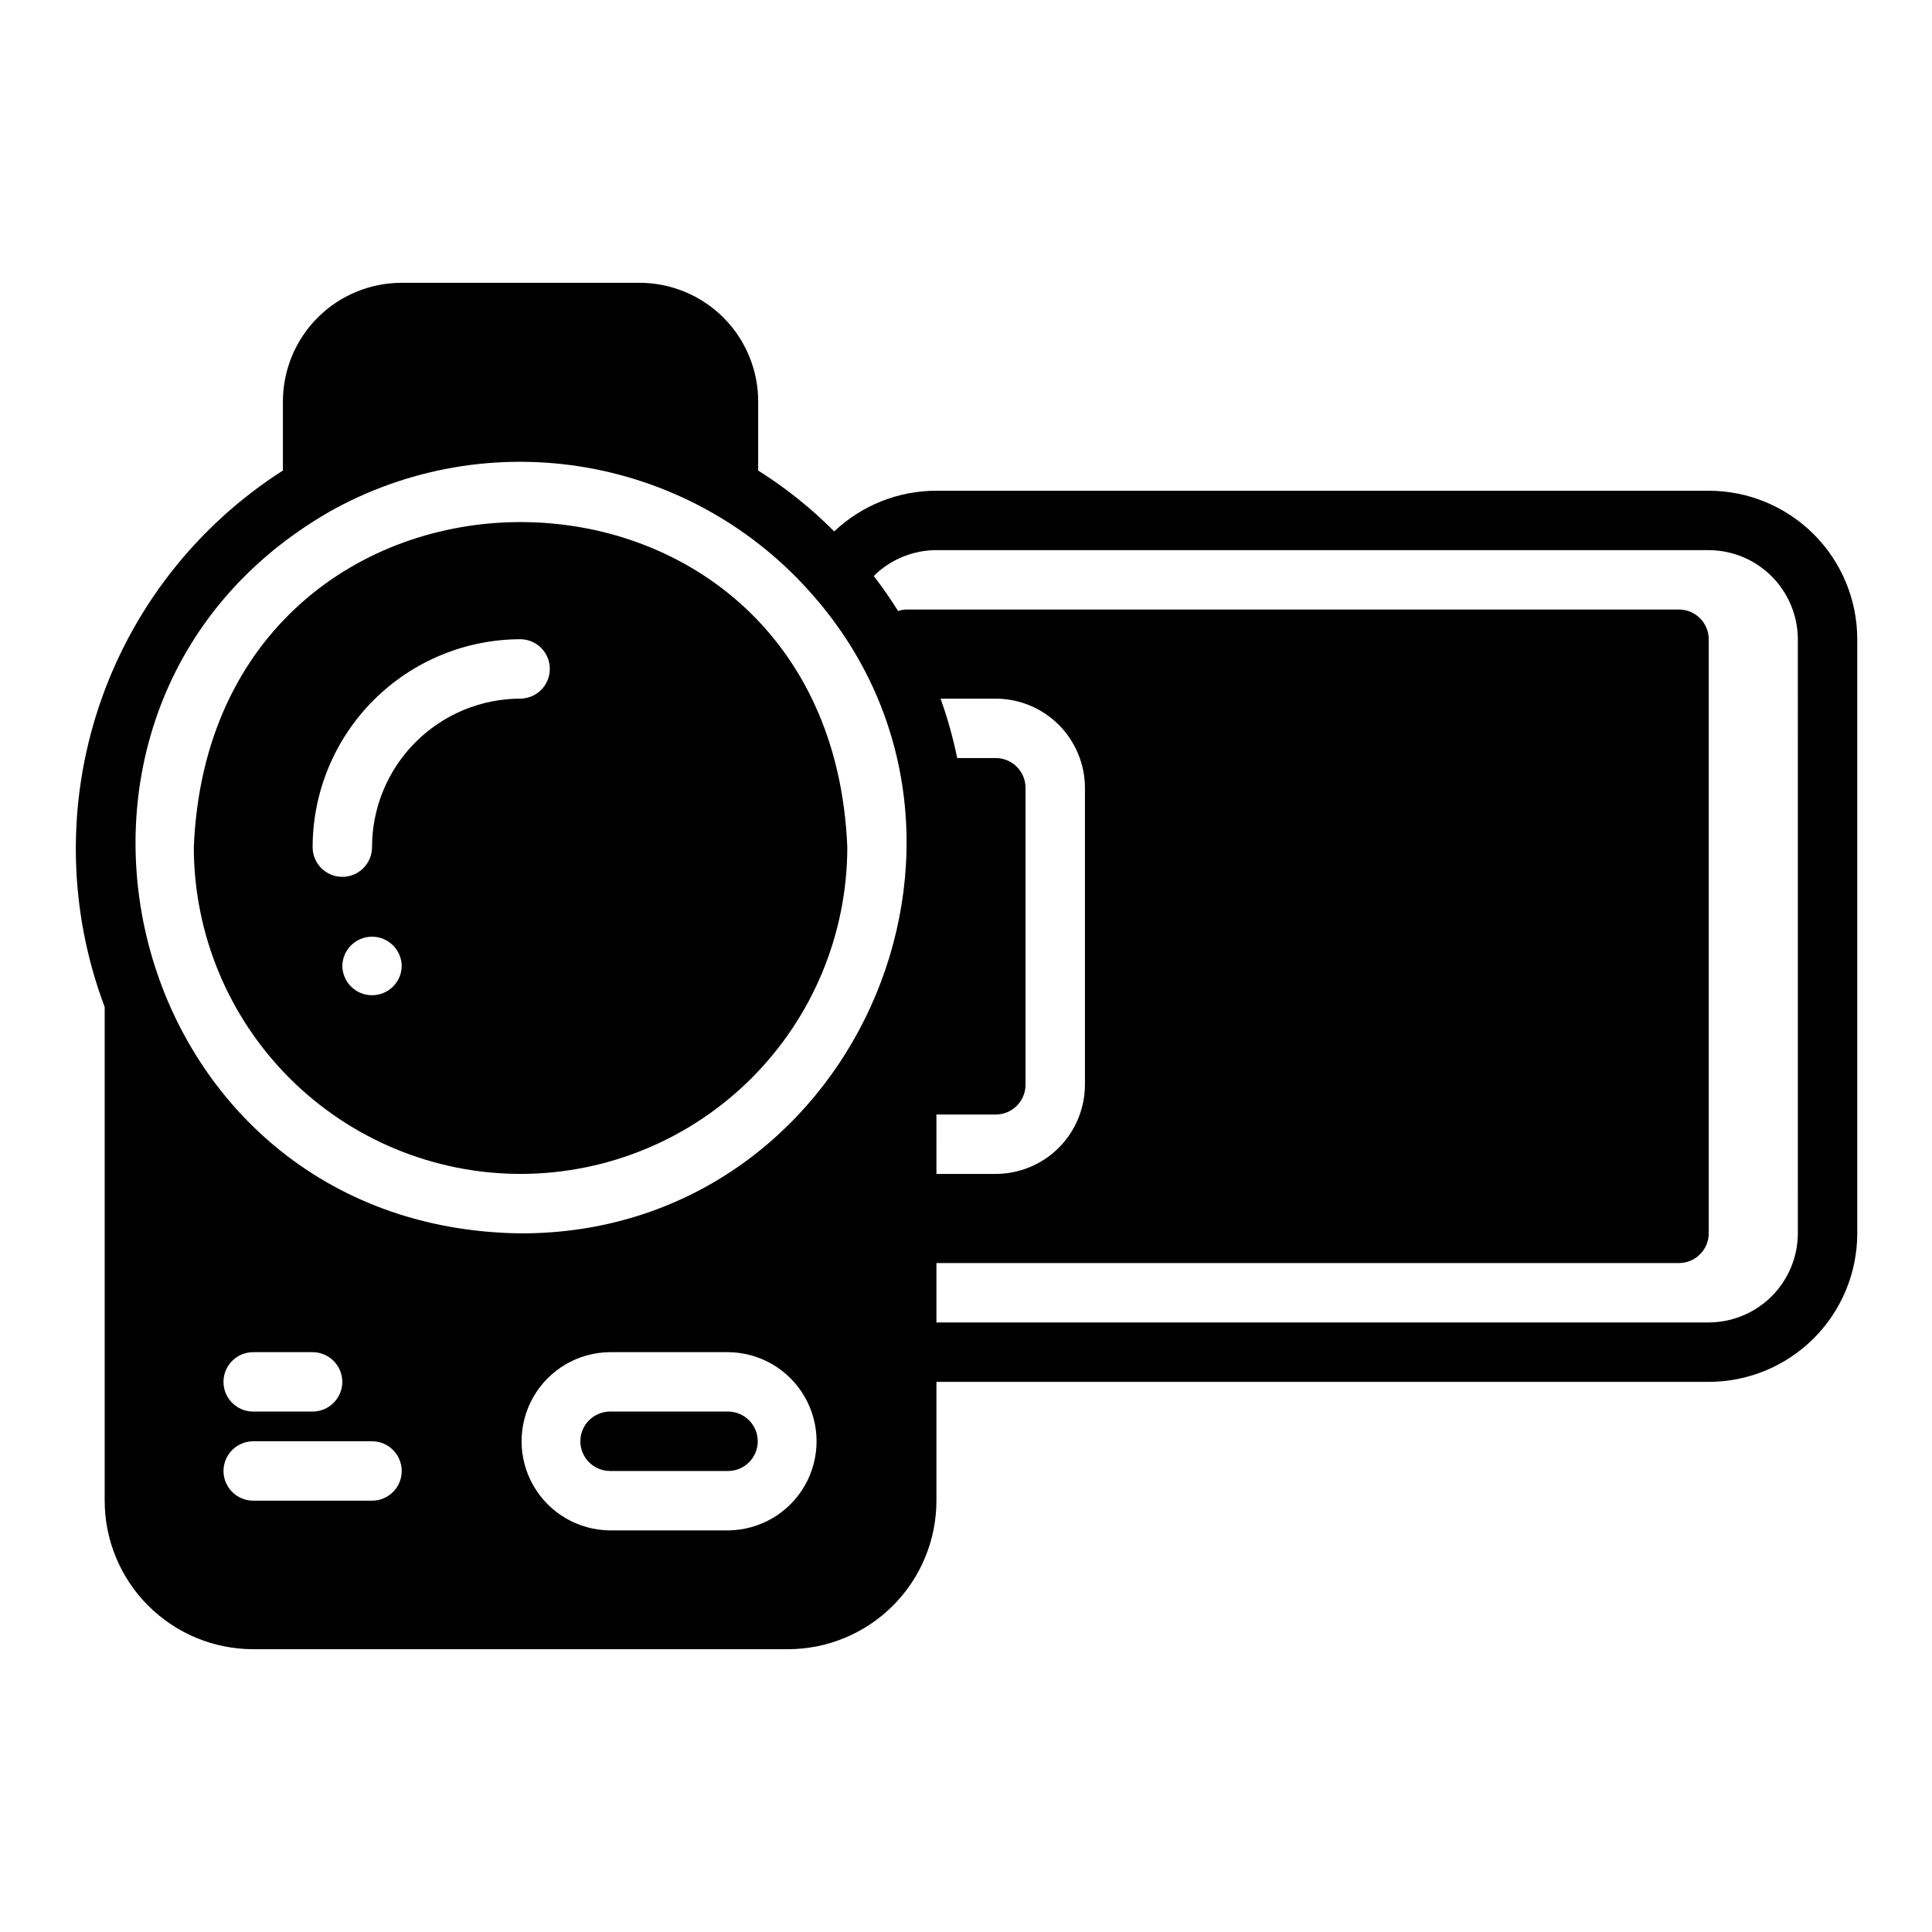
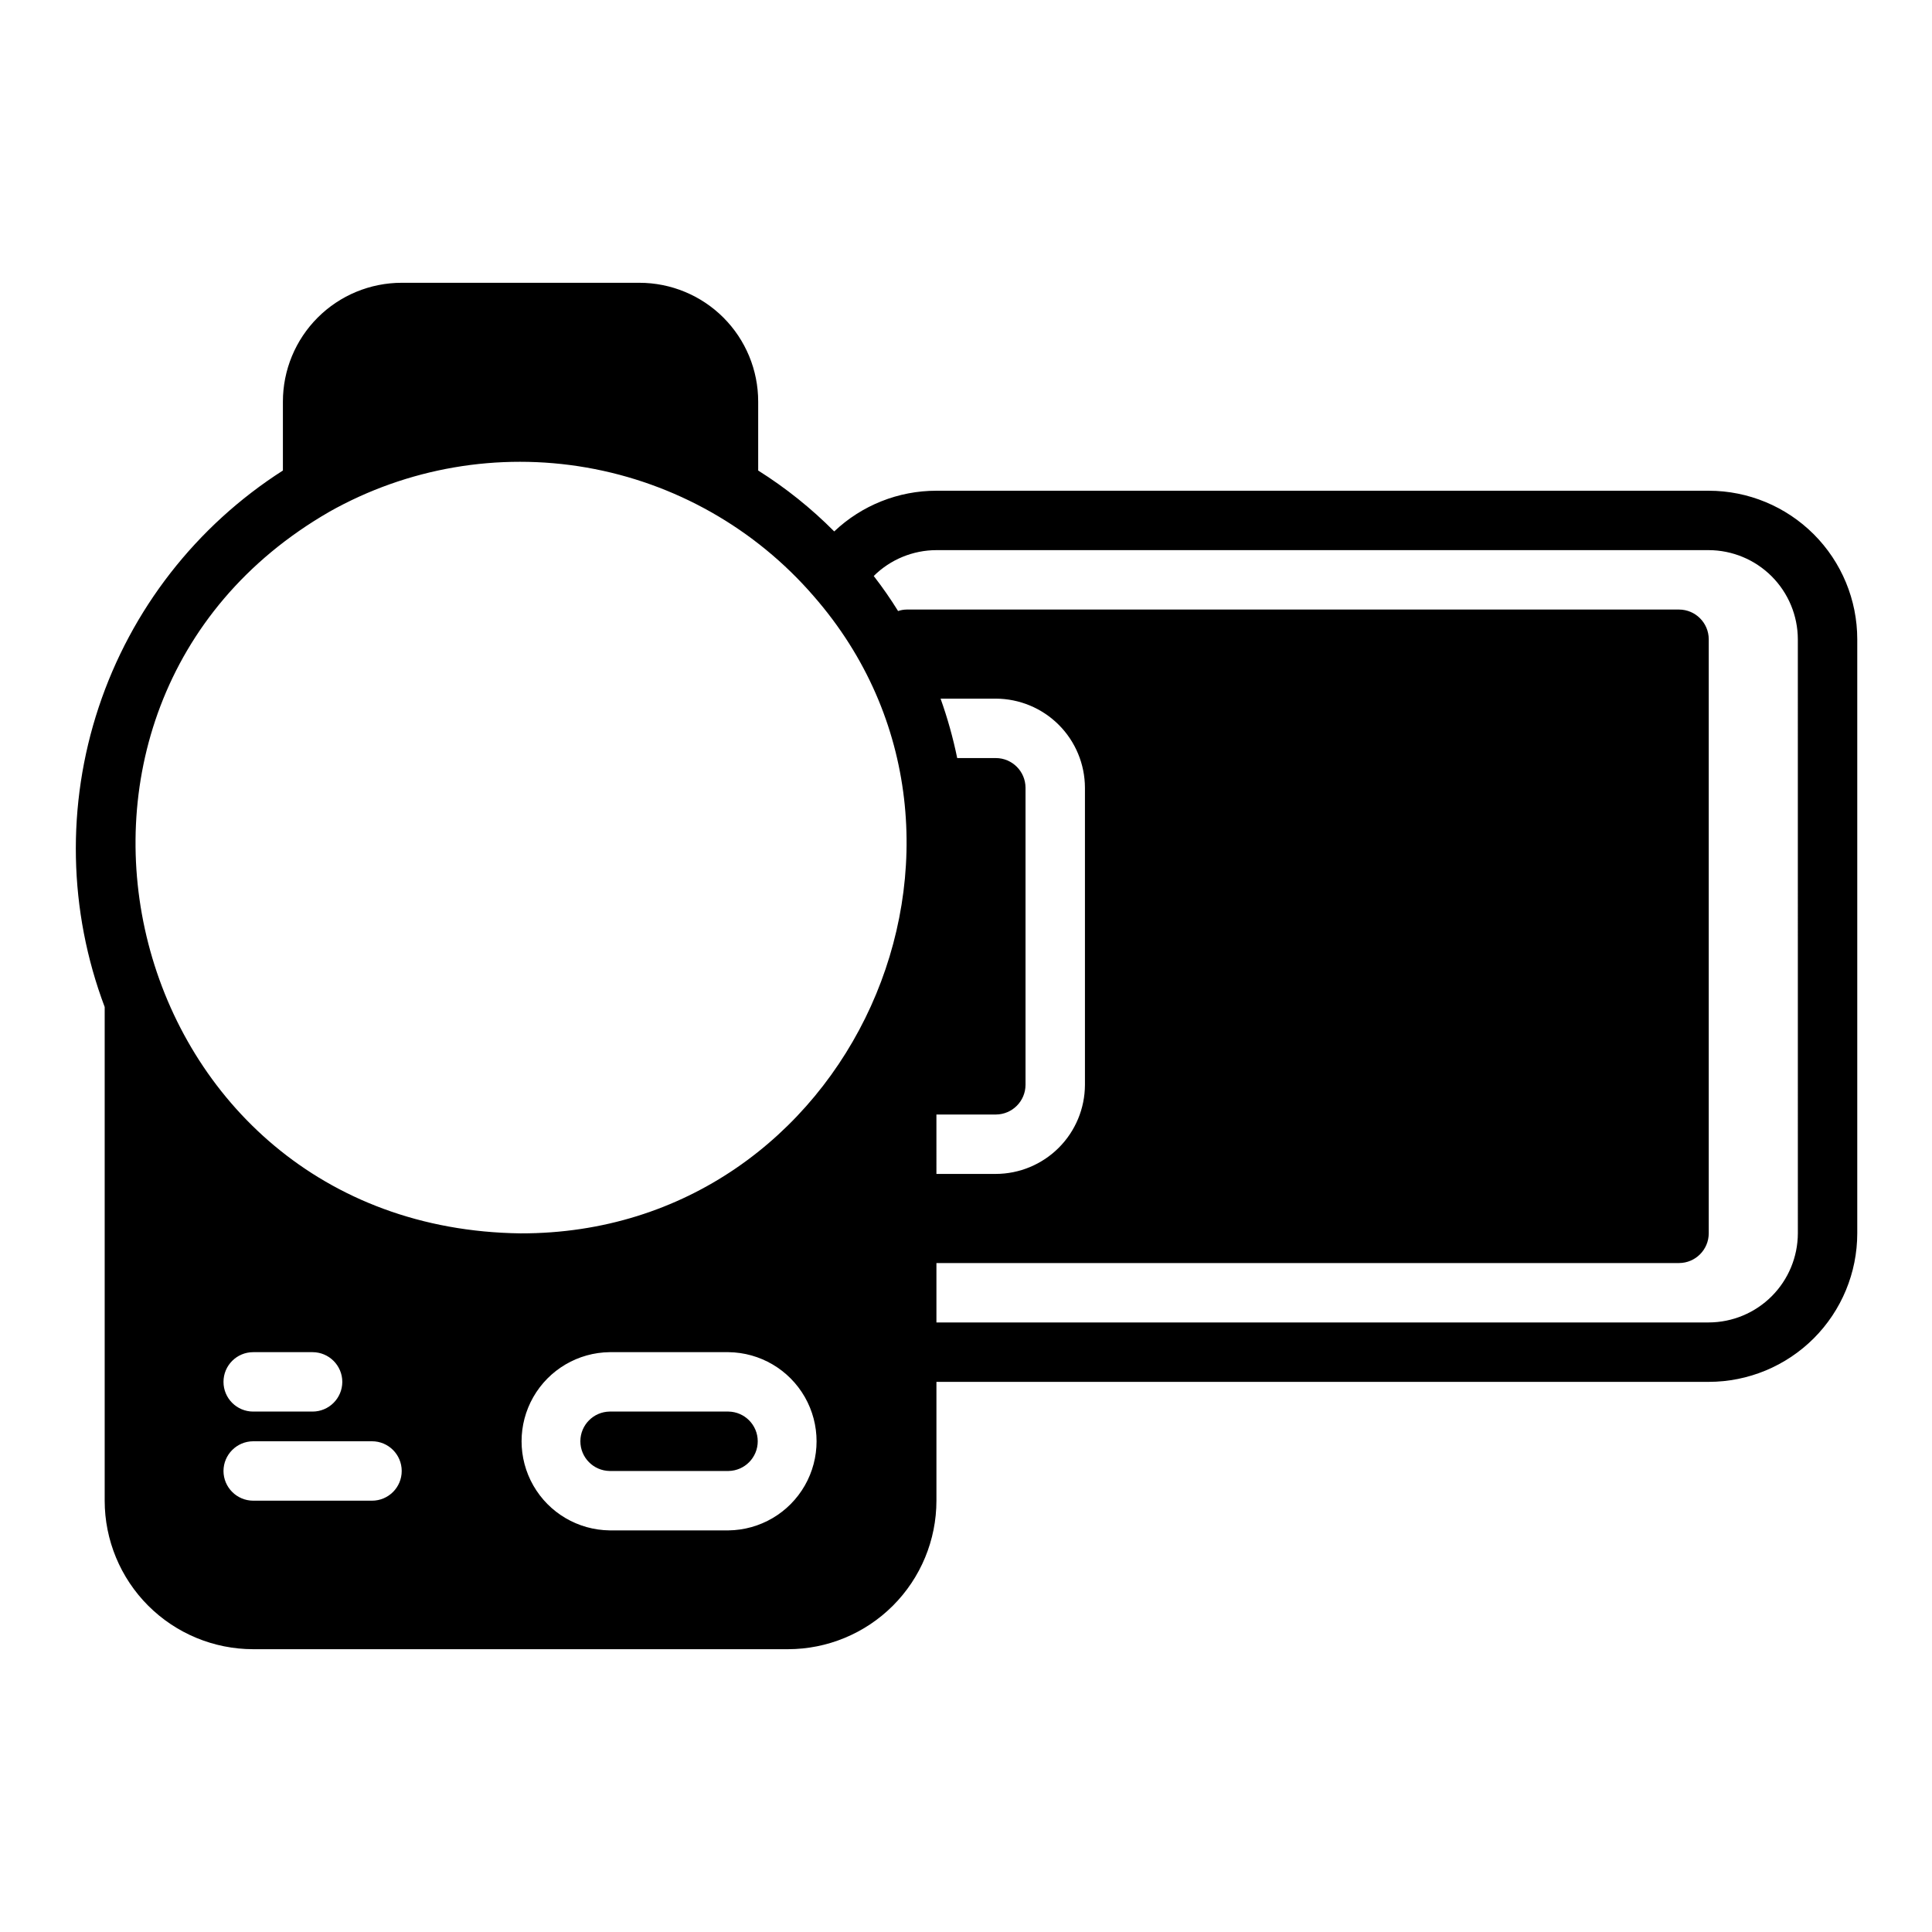
<svg xmlns="http://www.w3.org/2000/svg" fill="#000000" width="800px" height="800px" version="1.1" viewBox="144 144 512 512">
  <g>
-     <path d="m281.95 455.1c22.961-0.012 44.98-9.141 61.215-25.375 16.238-16.238 25.363-38.254 25.379-61.215-4.703-114.89-168.5-114.85-173.18 0 0.012 22.961 9.141 44.977 25.375 61.215 16.238 16.234 38.254 25.363 61.215 25.375zm0-141.7c4.305 0.062 7.758 3.57 7.758 7.871 0 4.305-3.453 7.809-7.758 7.871-10.438 0.004-20.445 4.152-27.828 11.535-7.379 7.379-11.527 17.391-11.531 27.828 0 4.348-3.523 7.871-7.871 7.871s-7.871-3.523-7.871-7.871c0.016-14.609 5.824-28.617 16.156-38.949 10.332-10.328 24.336-16.141 38.945-16.156zm-47.23 86.594c0.062-4.305 3.57-7.758 7.871-7.758 4.305 0 7.809 3.453 7.871 7.758-0.062 4.301-3.566 7.754-7.871 7.754-4.301 0-7.809-3.453-7.871-7.754z" />
    <path d="m596.83 274.05h-204.67c-10.078-0.008-19.77 3.852-27.082 10.785-6.082-6.125-12.844-11.539-20.152-16.141v-18.262c0.004-8.352-3.312-16.363-9.219-22.27-5.906-5.902-13.918-9.219-22.27-9.219h-62.977c-8.352 0-16.359 3.316-22.266 9.219-5.906 5.906-9.223 13.918-9.223 22.27v18.262c-22.98 14.691-40.211 36.832-48.812 62.715-8.598 25.883-8.039 53.938 1.582 79.457v130.83c0.004 10.438 4.152 20.445 11.531 27.828 7.383 7.379 17.391 11.527 27.828 11.531h141.7c10.441-0.004 20.449-4.152 27.828-11.531 7.383-7.383 11.531-17.391 11.535-27.828v-31.488h204.67c10.438-0.004 20.445-4.152 27.828-11.531 7.379-7.383 11.527-17.391 11.531-27.828v-157.44c-0.004-10.438-4.152-20.445-11.531-27.828-7.383-7.379-17.391-11.527-27.828-11.531zm-365.58 5.59c20.695-11.664 44.785-15.809 68.188-11.734 23.398 4.078 44.672 16.121 60.207 34.09 56.246 64.41 10.066 169.03-77.699 168.86-105.96-1.359-140.17-139.66-50.695-191.21zm3.465 230.57c-0.012 4.344-3.531 7.859-7.871 7.871h-15.746c-4.348 0-7.871-3.523-7.871-7.871 0-4.348 3.523-7.871 7.871-7.871h15.746c4.34 0.012 7.859 3.527 7.871 7.871zm-31.488 23.617c0.012-4.344 3.531-7.859 7.871-7.875h31.488c4.348 0 7.871 3.527 7.871 7.875 0 4.348-3.523 7.871-7.871 7.871h-31.488c-4.34-0.012-7.859-3.531-7.871-7.871zm102.34 15.742c-8.371-0.098-16.066-4.617-20.227-11.887-4.156-7.266-4.156-16.191 0-23.461 4.16-7.266 11.855-11.789 20.227-11.883h31.488c8.371 0.094 16.066 4.617 20.227 11.887 4.156 7.266 4.156 16.191 0 23.457-4.16 7.269-11.855 11.789-20.227 11.887zm86.594-110.21h15.742c4.344-0.016 7.859-3.531 7.871-7.871v-78.723c-0.012-4.34-3.527-7.859-7.871-7.871h-10.234c-1.098-5.344-2.57-10.605-4.406-15.746h14.641c6.258 0.02 12.254 2.516 16.68 6.938 4.426 4.426 6.918 10.422 6.938 16.68v78.723c-0.02 6.258-2.512 12.254-6.938 16.676-4.426 4.426-10.422 6.922-16.68 6.938h-15.742zm228.29 31.488c-0.02 6.258-2.516 12.254-6.938 16.68-4.426 4.422-10.422 6.918-16.68 6.934h-204.67v-15.742h196.8c4.34-0.012 7.859-3.531 7.871-7.871v-157.44c-0.012-4.344-3.531-7.859-7.871-7.871h-204.68c-0.773 0.008-1.547 0.141-2.281 0.395-1.988-3.207-4.144-6.309-6.453-9.289 4.418-4.379 10.387-6.84 16.609-6.852h204.67c6.258 0.02 12.254 2.512 16.68 6.938 4.422 4.426 6.918 10.422 6.938 16.68z" />
    <path d="m337.05 518.08h-31.488c-4.301 0.066-7.758 3.57-7.758 7.871 0 4.305 3.457 7.809 7.758 7.875h31.488c4.301-0.066 7.758-3.57 7.758-7.875 0-4.301-3.457-7.805-7.758-7.871z" />
  </g>
</svg>